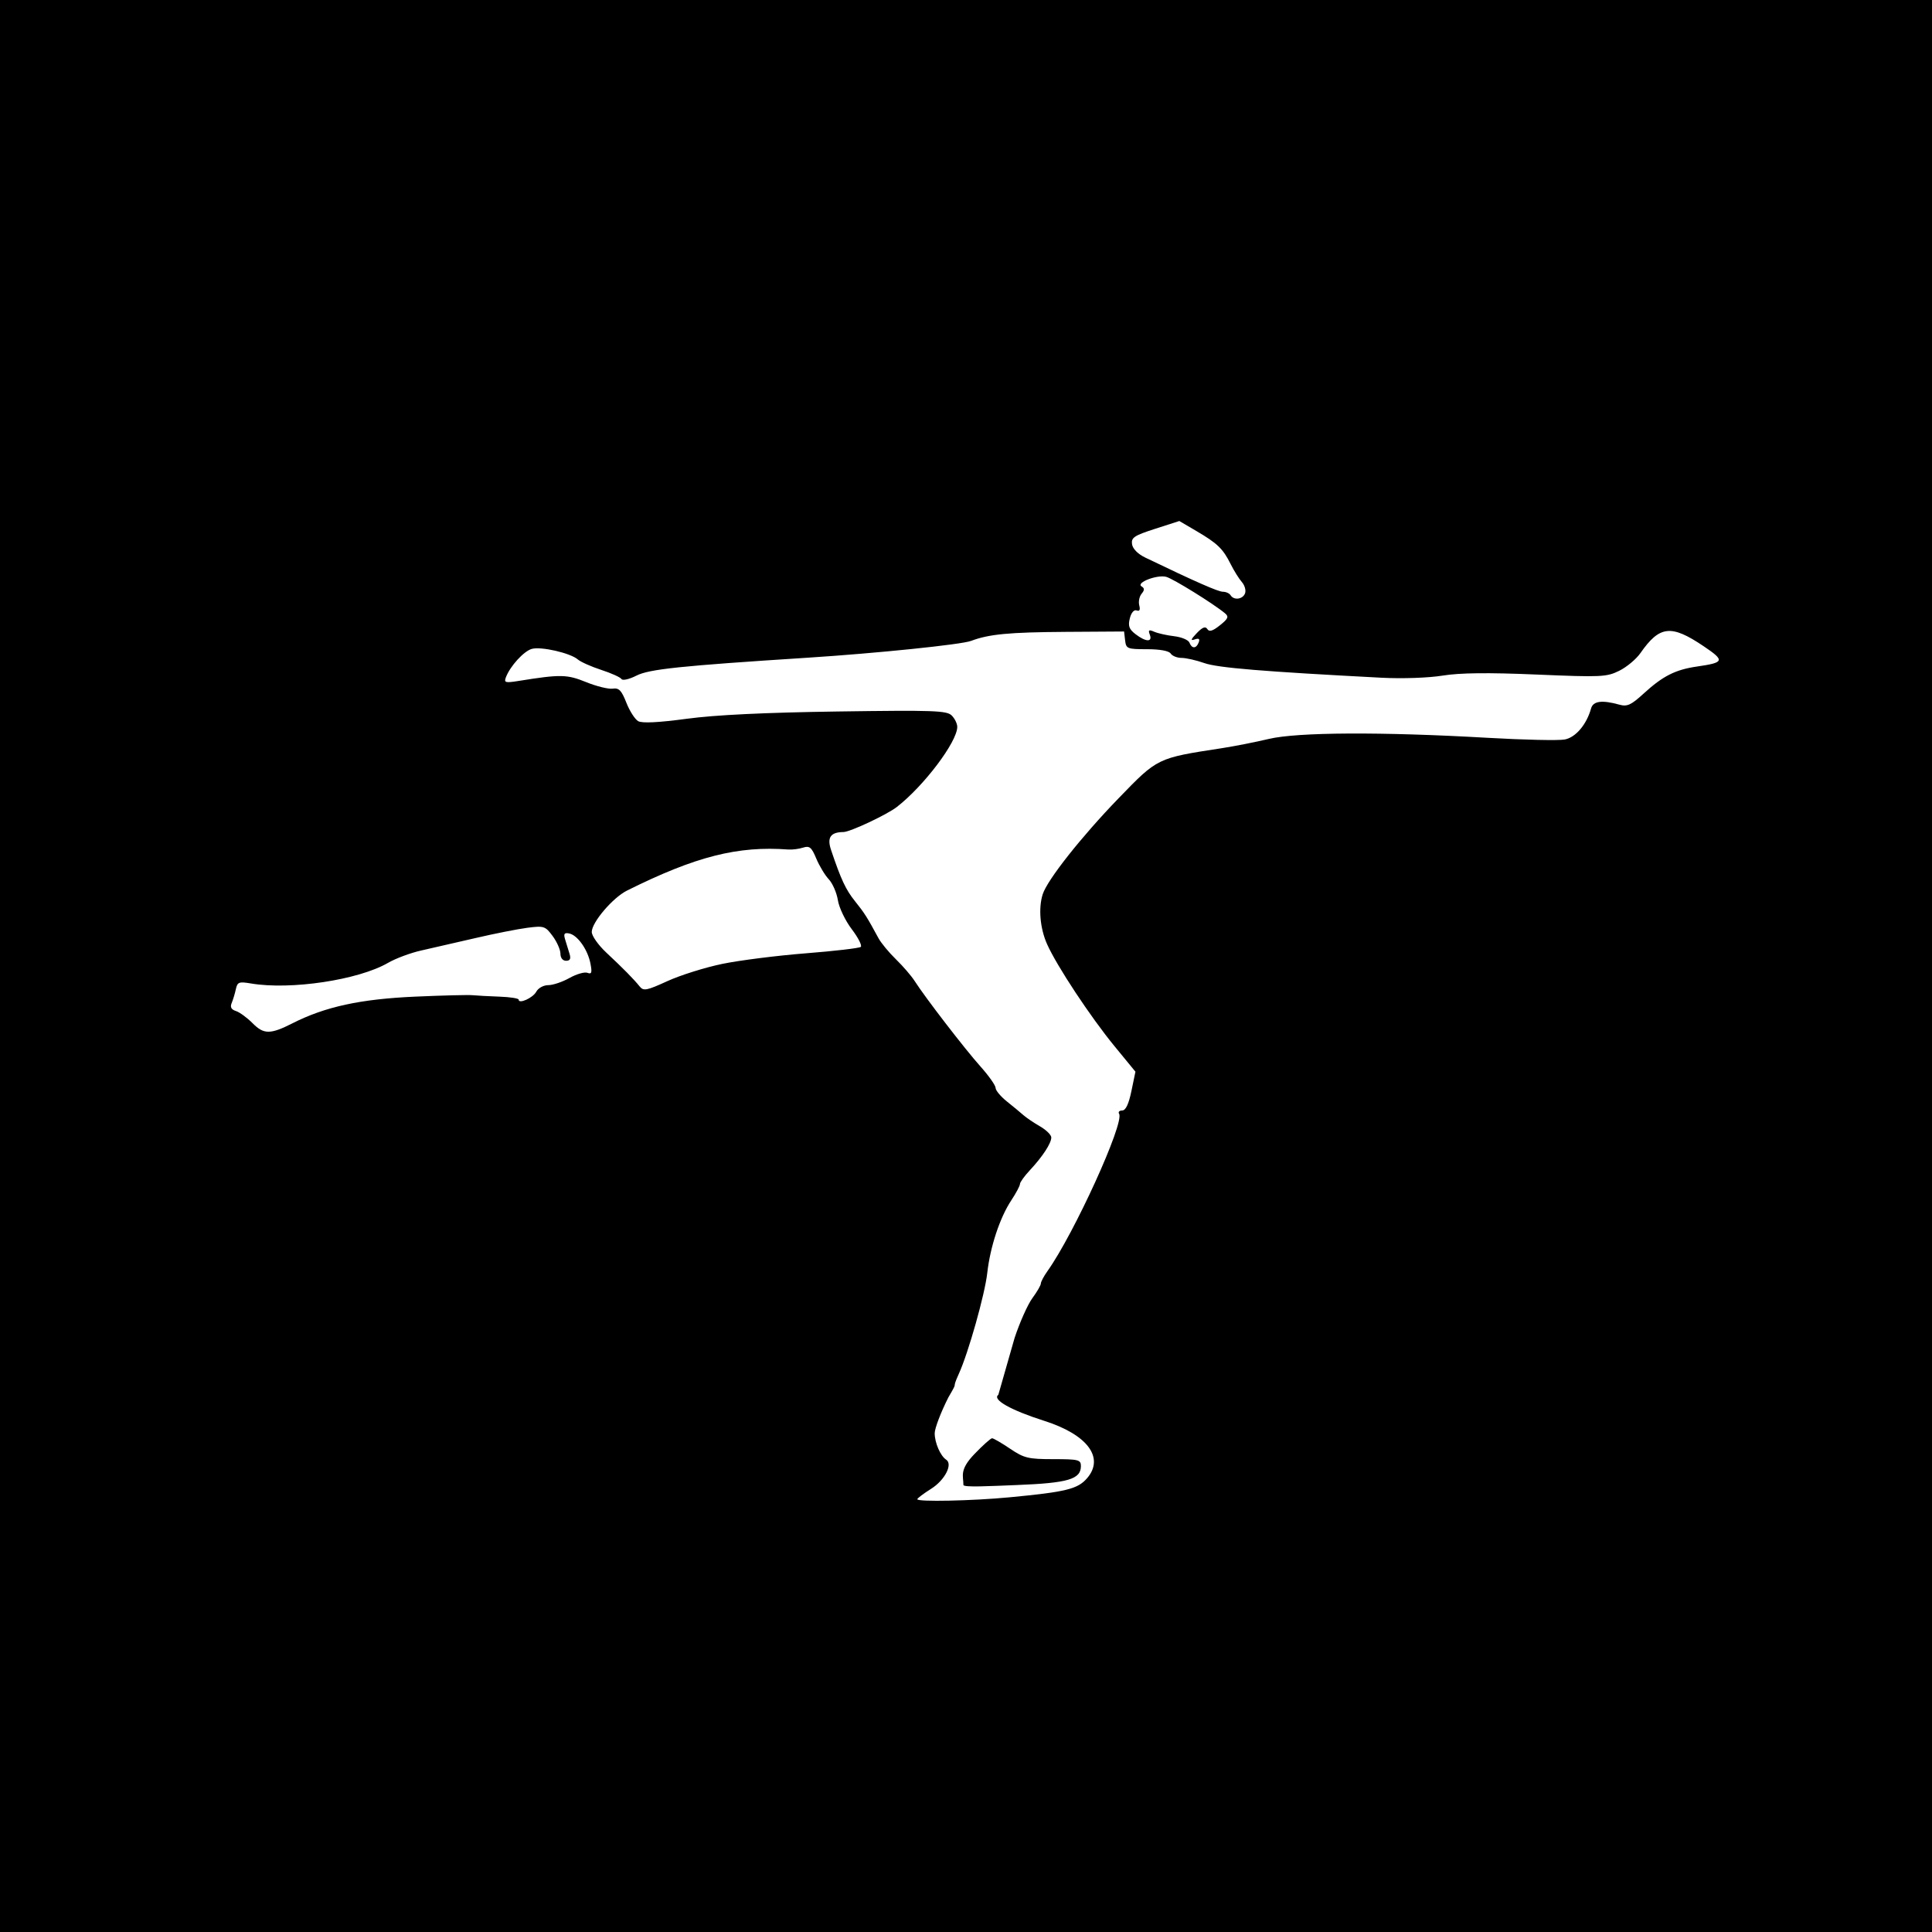
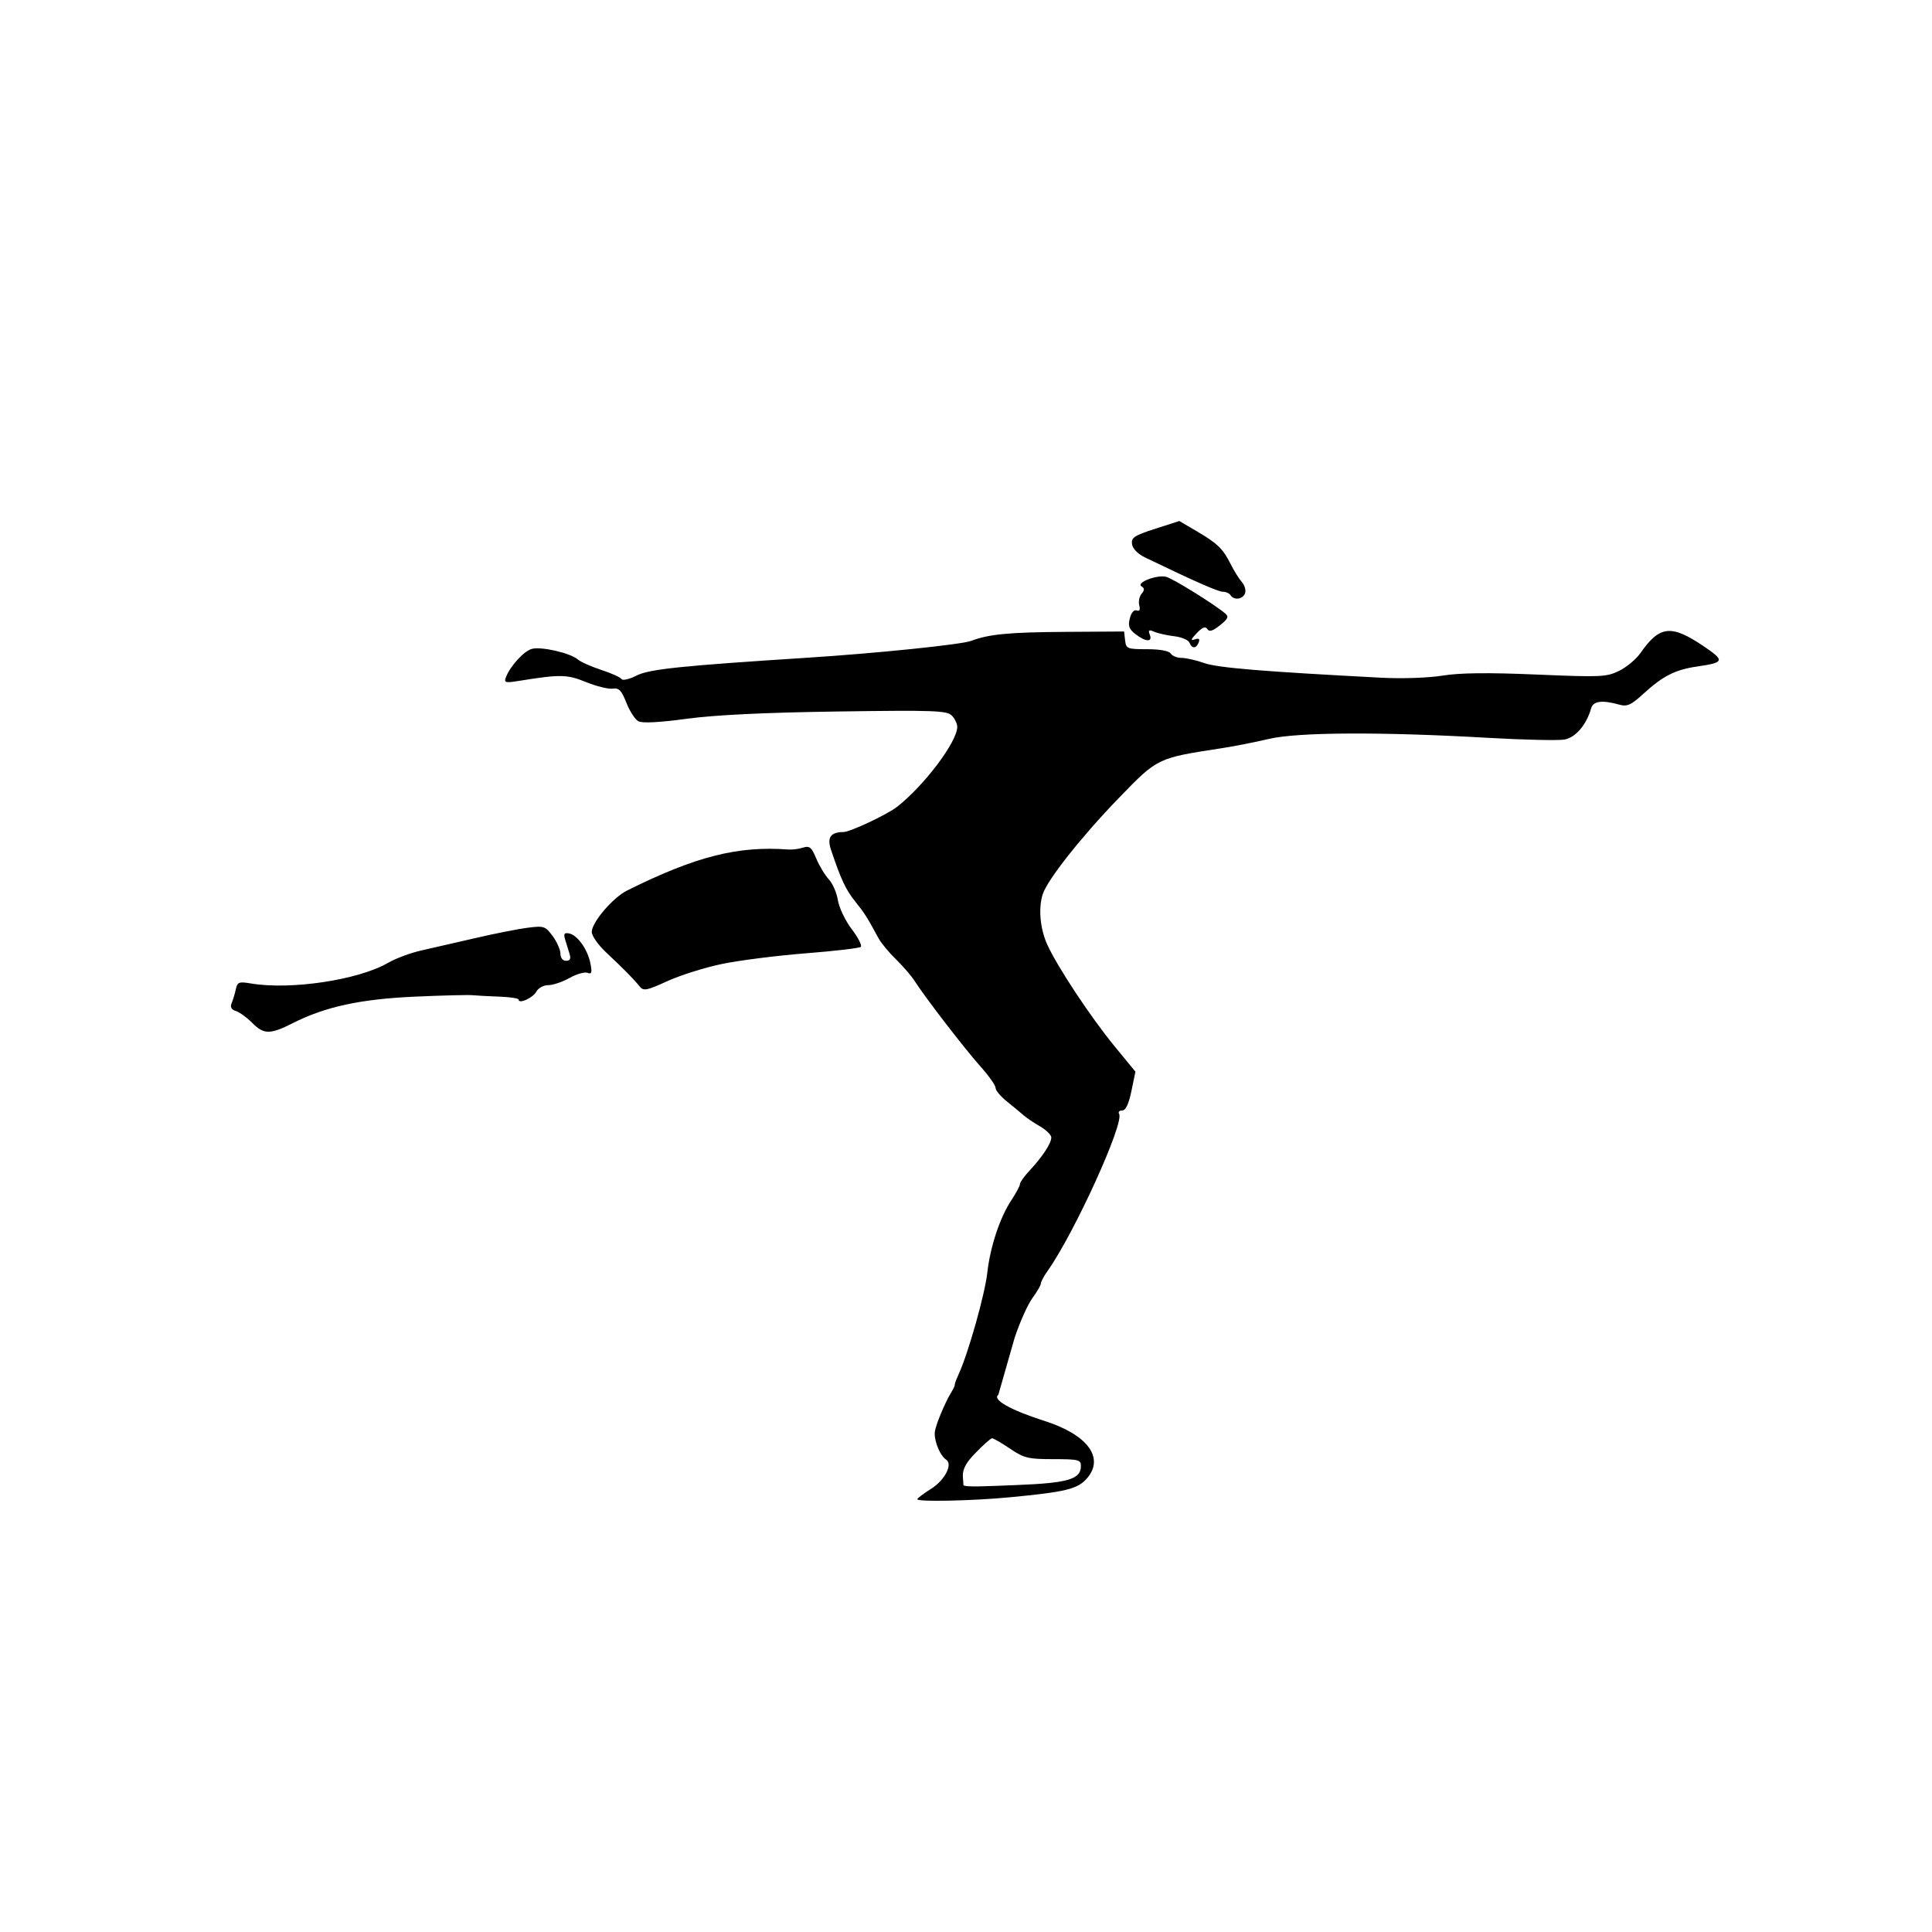
<svg xmlns="http://www.w3.org/2000/svg" xmlns:ns1="http://sodipodi.sourceforge.net/DTD/sodipodi-0.dtd" xmlns:ns2="http://www.inkscape.org/namespaces/inkscape" version="1.1" id="svg1" width="1000" height="1000" viewBox="0 0 1000 1000" ns1:docname="merton_skater.svg" ns2:version="1.3 (0e150ed, 2023-07-21)" xml:space="preserve">
  <title id="title5">Merton Skater 1918</title>
  <defs id="defs1" />
  <ns1:namedview id="namedview1" pagecolor="#ffffff" bordercolor="#000000" borderopacity="0.25" ns2:showpageshadow="2" ns2:pageopacity="0.0" ns2:pagecheckerboard="0" ns2:deskcolor="#d1d1d1" ns2:zoom="0.45695571" ns2:cx="501.14266" ns2:cy="500.04847" ns2:window-width="1899" ns2:window-height="833" ns2:window-x="0" ns2:window-y="0" ns2:window-maximized="1" ns2:current-layer="g1" />
  <g ns2:groupmode="layer" ns2:label="Image" id="g1">
-     <path id="path1" style="fill:#000000;stroke-width:1.802" d="m 498.661,768.601 c 0,-4.698 -2.233,-7.709 5.64,-15.925 4.341,-4.531 8.48,-8.237 9.199,-8.237 0.718,0 4.911,2.432 9.316,5.406 7.233,4.881 9.399,5.406 22.335,5.406 13.068,0 14.325,0.313 14.325,3.562 0,6.85 -6.607,8.801 -33.335,9.843 -13.875,0.541 -27.479,1.31 -27.479,-0.054 z M 0,0 H 1000 V 1000 H 0 Z m 525.152,692.514 c 2.672,-8.088 6.823,-17.367 9.224,-20.622 2.401,-3.254 4.365,-6.648 4.365,-7.541 0,-0.893 1.561,-3.816 3.469,-6.495 13.735,-19.289 39.889,-76.72 37.039,-81.332 -0.593,-0.96 0.128,-1.745 1.603,-1.745 1.804,0 3.364,-3.286 4.765,-10.037 l 2.083,-10.037 -10.831,-13.197 c -12.464,-15.186 -29.895,-41.565 -34.916,-52.838 -3.632,-8.156 -4.544,-18.574 -2.257,-25.786 2.362,-7.448 20.052,-29.832 39.261,-49.678 20.335,-21.011 19.878,-20.789 53.482,-25.95 6.442,-0.989 17.388,-3.146 24.326,-4.793 14.779,-3.509 58.249,-3.727 113.317,-0.568 18.718,1.074 36.623,1.466 39.789,0.872 5.693,-1.068 11.329,-7.706 13.677,-16.109 1.068,-3.82 5.674,-4.426 14.625,-1.925 4.053,1.132 6.061,0.212 12.613,-5.781 9.908,-9.062 16.396,-12.341 27.638,-13.967 14.181,-2.051 14.487,-3.019 3.327,-10.535 -16.817,-11.326 -22.714,-10.672 -32.7,3.631 -2.173,3.112 -7.099,7.217 -10.947,9.12 -6.533,3.232 -9.365,3.361 -42.813,1.944 -25.15,-1.066 -39.636,-0.901 -48.638,0.553 -7.291,1.178 -20.892,1.65 -31.533,1.095 -61.383,-3.201 -84.824,-5.137 -91.737,-7.576 -4.187,-1.477 -9.498,-2.686 -11.802,-2.686 -2.304,0 -4.837,-1.014 -5.63,-2.252 -0.89,-1.392 -5.573,-2.252 -12.252,-2.252 -10.24,0 -10.839,-0.242 -11.346,-4.583 l -0.534,-4.583 -30.098,0.192 c -29.466,0.188 -39.846,1.177 -49.12,4.68 -5.021,1.897 -48.818,6.399 -84.588,8.697 -66.109,4.246 -82.019,5.914 -88.645,9.293 -3.664,1.868 -7.118,2.653 -7.679,1.745 -0.561,-0.908 -5.268,-3.033 -10.459,-4.723 -5.191,-1.69 -10.655,-4.123 -12.142,-5.408 -3.878,-3.352 -19.023,-6.824 -23.838,-5.465 -4.137,1.168 -11.159,8.861 -13.387,14.667 -1.085,2.827 -0.372,3.026 6.744,1.884 21.52,-3.455 24.842,-3.394 34.779,0.639 5.381,2.184 11.571,3.704 13.755,3.379 3.227,-0.481 4.551,0.882 7.061,7.27 1.699,4.324 4.469,8.634 6.155,9.577 2.019,1.13 10.588,0.703 25.09,-1.251 14.802,-1.994 40.429,-3.231 78.153,-3.772 49.74,-0.713 56.458,-0.477 59.012,2.078 1.585,1.585 2.875,4.243 2.866,5.907 -0.043,7.751 -17.256,30.562 -31.263,41.43 -5.174,4.015 -24.194,12.947 -27.632,12.976 -6.703,0.058 -8.611,2.819 -6.427,9.3 5.17,15.342 7.596,20.528 12.407,26.525 4.892,6.098 6.143,8.069 12.147,19.139 1.354,2.497 5.427,7.419 9.052,10.939 3.624,3.52 7.977,8.572 9.672,11.228 5.462,8.555 25.979,35.2 34.047,44.214 4.309,4.815 7.835,9.81 7.835,11.102 0,1.291 2.635,4.451 5.856,7.022 3.221,2.571 7.072,5.757 8.559,7.081 1.487,1.324 5.338,3.927 8.559,5.785 3.221,1.858 5.856,4.448 5.856,5.756 0,3.022 -4.508,9.919 -11.087,16.962 -2.821,3.02 -5.13,6.234 -5.13,7.141 0,0.907 -2.001,4.674 -4.447,8.371 -5.96,9.005 -10.96,24.097 -12.475,37.654 -1.238,11.073 -9.793,41.42 -14.723,52.222 -4.376,9.589 0.487,2.137 -5.399,12.176 -3.899,7.682 -7.089,16.047 -7.089,18.588 0,4.896 2.959,11.72 5.919,13.65 3.594,2.344 -0.649,10.594 -7.755,15.081 -3.945,2.491 -7.173,4.924 -7.173,5.407 0,1.44 28.403,0.848 47.75,-0.995 v 0 c 29.319,-2.792 35.307,-4.269 40.151,-9.9 9.108,-10.588 0.178,-22.564 -22.108,-29.652 -17.449,-5.55 -27.16,-11.037 -23.853,-13.477 z M 151.332,529.676 c 16.991,-8.606 35.144,-12.553 63.547,-13.82 14.106,-0.629 27.472,-0.964 29.701,-0.745 2.23,0.219 8.514,0.557 13.965,0.752 5.451,0.195 9.91,0.886 9.91,1.537 0,2.455 7.399,-0.876 9.13,-4.111 1.008,-1.883 3.75,-3.379 6.195,-3.379 2.413,0 7.356,-1.668 10.985,-3.706 3.629,-2.038 7.812,-3.24 9.296,-2.671 2.186,0.839 2.479,-0.081 1.545,-4.853 -1.417,-7.235 -6.702,-14.682 -11.02,-15.53 -2.533,-0.497 -2.973,0.175 -2.062,3.153 0.637,2.082 1.659,5.407 2.27,7.389 0.794,2.576 0.28,3.604 -1.802,3.604 -1.731,0 -2.913,-1.492 -2.913,-3.677 0,-2.022 -1.811,-6.127 -4.025,-9.121 -3.809,-5.153 -4.508,-5.382 -13.064,-4.285 -4.971,0.638 -17.148,3.051 -27.058,5.364 -9.911,2.312 -22.479,5.194 -27.93,6.403 -5.451,1.209 -13.179,4.09 -17.174,6.4 -15.323,8.862 -50.374,14.132 -70.914,10.662 -6.25,-1.056 -7.038,-0.755 -7.85,3 -0.496,2.296 -1.47,5.519 -2.165,7.164 -0.872,2.065 -0.188,3.332 2.209,4.093 1.91,0.606 5.82,3.471 8.689,6.366 5.735,5.786 9.127,5.787 20.533,0.018 z m 222.535,-30.772 c 8.919,-1.84 28.38,-4.303 43.246,-5.473 14.866,-1.17 27.657,-2.664 28.424,-3.319 0.767,-0.655 -1.332,-4.78 -4.665,-9.166 -3.333,-4.386 -6.564,-11.132 -7.18,-14.99 -0.616,-3.859 -2.735,-8.735 -4.709,-10.836 -1.974,-2.101 -4.89,-6.933 -6.479,-10.737 -2.452,-5.87 -3.488,-6.726 -6.843,-5.657 -2.174,0.693 -5.575,1.137 -7.557,0.987 -26.238,-1.984 -48.042,3.558 -83.539,21.233 -7.378,3.673 -18.268,16.454 -18.268,21.438 0,1.999 3.364,6.781 7.476,10.626 8.848,8.274 14.211,13.716 17.301,17.555 2.006,2.492 3.588,2.189 14.415,-2.758 6.689,-3.056 19.46,-7.062 28.379,-8.902 z M 620.443,332.515 c 0.709,-1.848 0.106,-2.301 -2.059,-1.551 -2.29,0.793 -2.025,-0.025 1.052,-3.245 2.949,-3.086 4.497,-3.688 5.467,-2.125 0.988,1.591 2.747,1.069 6.512,-1.934 4.29,-3.421 4.735,-4.468 2.641,-6.218 -5.873,-4.91 -26.906,-17.95 -30.444,-18.875 -4.74,-1.239 -15.815,3.049 -12.756,4.94 1.614,0.997 1.618,1.91 0.018,3.841 -1.156,1.393 -1.693,4.098 -1.192,6.011 0.604,2.309 0.144,3.185 -1.367,2.605 -1.355,-0.52 -2.781,1.136 -3.522,4.089 -0.989,3.939 -0.384,5.625 2.931,8.176 5.341,4.109 8.933,4.244 7.411,0.278 -0.933,-2.433 -0.487,-2.725 2.309,-1.51 1.906,0.828 6.567,1.871 10.357,2.317 3.79,0.446 7.323,1.937 7.851,3.312 1.246,3.247 3.526,3.194 4.794,-0.11 z m 23.984,-25.386 c 0.585,-1.523 -0.153,-4.159 -1.641,-5.856 -1.487,-1.697 -4.121,-5.924 -5.853,-9.393 -3.939,-7.888 -6.825,-10.66 -17.786,-17.084 l -8.733,-5.118 -12.518,4.032 c -10.852,3.495 -12.444,4.553 -11.961,7.948 0.341,2.396 3.006,5.094 6.864,6.952 26.05,12.54 37.744,17.686 40.192,17.686 1.563,0 3.342,0.811 3.955,1.802 1.696,2.744 6.287,2.15 7.483,-0.968 z" ns1:nodetypes="sssssssssccccccsssssscssssssssssssssssssssssscsssssssssssssssssssssssssssssssssssscssssccsscccssssssssssssssssssssssssccssssssssssssssscssssssscssssssssccsssscsscsss" />
+     <path id="path1" style="fill:#000000;stroke-width:1.802" d="m 498.661,768.601 c 0,-4.698 -2.233,-7.709 5.64,-15.925 4.341,-4.531 8.48,-8.237 9.199,-8.237 0.718,0 4.911,2.432 9.316,5.406 7.233,4.881 9.399,5.406 22.335,5.406 13.068,0 14.325,0.313 14.325,3.562 0,6.85 -6.607,8.801 -33.335,9.843 -13.875,0.541 -27.479,1.31 -27.479,-0.054 z M 0,0 V 1000 H 0 Z m 525.152,692.514 c 2.672,-8.088 6.823,-17.367 9.224,-20.622 2.401,-3.254 4.365,-6.648 4.365,-7.541 0,-0.893 1.561,-3.816 3.469,-6.495 13.735,-19.289 39.889,-76.72 37.039,-81.332 -0.593,-0.96 0.128,-1.745 1.603,-1.745 1.804,0 3.364,-3.286 4.765,-10.037 l 2.083,-10.037 -10.831,-13.197 c -12.464,-15.186 -29.895,-41.565 -34.916,-52.838 -3.632,-8.156 -4.544,-18.574 -2.257,-25.786 2.362,-7.448 20.052,-29.832 39.261,-49.678 20.335,-21.011 19.878,-20.789 53.482,-25.95 6.442,-0.989 17.388,-3.146 24.326,-4.793 14.779,-3.509 58.249,-3.727 113.317,-0.568 18.718,1.074 36.623,1.466 39.789,0.872 5.693,-1.068 11.329,-7.706 13.677,-16.109 1.068,-3.82 5.674,-4.426 14.625,-1.925 4.053,1.132 6.061,0.212 12.613,-5.781 9.908,-9.062 16.396,-12.341 27.638,-13.967 14.181,-2.051 14.487,-3.019 3.327,-10.535 -16.817,-11.326 -22.714,-10.672 -32.7,3.631 -2.173,3.112 -7.099,7.217 -10.947,9.12 -6.533,3.232 -9.365,3.361 -42.813,1.944 -25.15,-1.066 -39.636,-0.901 -48.638,0.553 -7.291,1.178 -20.892,1.65 -31.533,1.095 -61.383,-3.201 -84.824,-5.137 -91.737,-7.576 -4.187,-1.477 -9.498,-2.686 -11.802,-2.686 -2.304,0 -4.837,-1.014 -5.63,-2.252 -0.89,-1.392 -5.573,-2.252 -12.252,-2.252 -10.24,0 -10.839,-0.242 -11.346,-4.583 l -0.534,-4.583 -30.098,0.192 c -29.466,0.188 -39.846,1.177 -49.12,4.68 -5.021,1.897 -48.818,6.399 -84.588,8.697 -66.109,4.246 -82.019,5.914 -88.645,9.293 -3.664,1.868 -7.118,2.653 -7.679,1.745 -0.561,-0.908 -5.268,-3.033 -10.459,-4.723 -5.191,-1.69 -10.655,-4.123 -12.142,-5.408 -3.878,-3.352 -19.023,-6.824 -23.838,-5.465 -4.137,1.168 -11.159,8.861 -13.387,14.667 -1.085,2.827 -0.372,3.026 6.744,1.884 21.52,-3.455 24.842,-3.394 34.779,0.639 5.381,2.184 11.571,3.704 13.755,3.379 3.227,-0.481 4.551,0.882 7.061,7.27 1.699,4.324 4.469,8.634 6.155,9.577 2.019,1.13 10.588,0.703 25.09,-1.251 14.802,-1.994 40.429,-3.231 78.153,-3.772 49.74,-0.713 56.458,-0.477 59.012,2.078 1.585,1.585 2.875,4.243 2.866,5.907 -0.043,7.751 -17.256,30.562 -31.263,41.43 -5.174,4.015 -24.194,12.947 -27.632,12.976 -6.703,0.058 -8.611,2.819 -6.427,9.3 5.17,15.342 7.596,20.528 12.407,26.525 4.892,6.098 6.143,8.069 12.147,19.139 1.354,2.497 5.427,7.419 9.052,10.939 3.624,3.52 7.977,8.572 9.672,11.228 5.462,8.555 25.979,35.2 34.047,44.214 4.309,4.815 7.835,9.81 7.835,11.102 0,1.291 2.635,4.451 5.856,7.022 3.221,2.571 7.072,5.757 8.559,7.081 1.487,1.324 5.338,3.927 8.559,5.785 3.221,1.858 5.856,4.448 5.856,5.756 0,3.022 -4.508,9.919 -11.087,16.962 -2.821,3.02 -5.13,6.234 -5.13,7.141 0,0.907 -2.001,4.674 -4.447,8.371 -5.96,9.005 -10.96,24.097 -12.475,37.654 -1.238,11.073 -9.793,41.42 -14.723,52.222 -4.376,9.589 0.487,2.137 -5.399,12.176 -3.899,7.682 -7.089,16.047 -7.089,18.588 0,4.896 2.959,11.72 5.919,13.65 3.594,2.344 -0.649,10.594 -7.755,15.081 -3.945,2.491 -7.173,4.924 -7.173,5.407 0,1.44 28.403,0.848 47.75,-0.995 v 0 c 29.319,-2.792 35.307,-4.269 40.151,-9.9 9.108,-10.588 0.178,-22.564 -22.108,-29.652 -17.449,-5.55 -27.16,-11.037 -23.853,-13.477 z M 151.332,529.676 c 16.991,-8.606 35.144,-12.553 63.547,-13.82 14.106,-0.629 27.472,-0.964 29.701,-0.745 2.23,0.219 8.514,0.557 13.965,0.752 5.451,0.195 9.91,0.886 9.91,1.537 0,2.455 7.399,-0.876 9.13,-4.111 1.008,-1.883 3.75,-3.379 6.195,-3.379 2.413,0 7.356,-1.668 10.985,-3.706 3.629,-2.038 7.812,-3.24 9.296,-2.671 2.186,0.839 2.479,-0.081 1.545,-4.853 -1.417,-7.235 -6.702,-14.682 -11.02,-15.53 -2.533,-0.497 -2.973,0.175 -2.062,3.153 0.637,2.082 1.659,5.407 2.27,7.389 0.794,2.576 0.28,3.604 -1.802,3.604 -1.731,0 -2.913,-1.492 -2.913,-3.677 0,-2.022 -1.811,-6.127 -4.025,-9.121 -3.809,-5.153 -4.508,-5.382 -13.064,-4.285 -4.971,0.638 -17.148,3.051 -27.058,5.364 -9.911,2.312 -22.479,5.194 -27.93,6.403 -5.451,1.209 -13.179,4.09 -17.174,6.4 -15.323,8.862 -50.374,14.132 -70.914,10.662 -6.25,-1.056 -7.038,-0.755 -7.85,3 -0.496,2.296 -1.47,5.519 -2.165,7.164 -0.872,2.065 -0.188,3.332 2.209,4.093 1.91,0.606 5.82,3.471 8.689,6.366 5.735,5.786 9.127,5.787 20.533,0.018 z m 222.535,-30.772 c 8.919,-1.84 28.38,-4.303 43.246,-5.473 14.866,-1.17 27.657,-2.664 28.424,-3.319 0.767,-0.655 -1.332,-4.78 -4.665,-9.166 -3.333,-4.386 -6.564,-11.132 -7.18,-14.99 -0.616,-3.859 -2.735,-8.735 -4.709,-10.836 -1.974,-2.101 -4.89,-6.933 -6.479,-10.737 -2.452,-5.87 -3.488,-6.726 -6.843,-5.657 -2.174,0.693 -5.575,1.137 -7.557,0.987 -26.238,-1.984 -48.042,3.558 -83.539,21.233 -7.378,3.673 -18.268,16.454 -18.268,21.438 0,1.999 3.364,6.781 7.476,10.626 8.848,8.274 14.211,13.716 17.301,17.555 2.006,2.492 3.588,2.189 14.415,-2.758 6.689,-3.056 19.46,-7.062 28.379,-8.902 z M 620.443,332.515 c 0.709,-1.848 0.106,-2.301 -2.059,-1.551 -2.29,0.793 -2.025,-0.025 1.052,-3.245 2.949,-3.086 4.497,-3.688 5.467,-2.125 0.988,1.591 2.747,1.069 6.512,-1.934 4.29,-3.421 4.735,-4.468 2.641,-6.218 -5.873,-4.91 -26.906,-17.95 -30.444,-18.875 -4.74,-1.239 -15.815,3.049 -12.756,4.94 1.614,0.997 1.618,1.91 0.018,3.841 -1.156,1.393 -1.693,4.098 -1.192,6.011 0.604,2.309 0.144,3.185 -1.367,2.605 -1.355,-0.52 -2.781,1.136 -3.522,4.089 -0.989,3.939 -0.384,5.625 2.931,8.176 5.341,4.109 8.933,4.244 7.411,0.278 -0.933,-2.433 -0.487,-2.725 2.309,-1.51 1.906,0.828 6.567,1.871 10.357,2.317 3.79,0.446 7.323,1.937 7.851,3.312 1.246,3.247 3.526,3.194 4.794,-0.11 z m 23.984,-25.386 c 0.585,-1.523 -0.153,-4.159 -1.641,-5.856 -1.487,-1.697 -4.121,-5.924 -5.853,-9.393 -3.939,-7.888 -6.825,-10.66 -17.786,-17.084 l -8.733,-5.118 -12.518,4.032 c -10.852,3.495 -12.444,4.553 -11.961,7.948 0.341,2.396 3.006,5.094 6.864,6.952 26.05,12.54 37.744,17.686 40.192,17.686 1.563,0 3.342,0.811 3.955,1.802 1.696,2.744 6.287,2.15 7.483,-0.968 z" ns1:nodetypes="sssssssssccccccsssssscssssssssssssssssssssssscsssssssssssssssssssssssssssssssssssscssssccsscccssssssssssssssssssssssssccssssssssssssssscssssssscssssssssccsssscsscsss" />
  </g>
</svg>